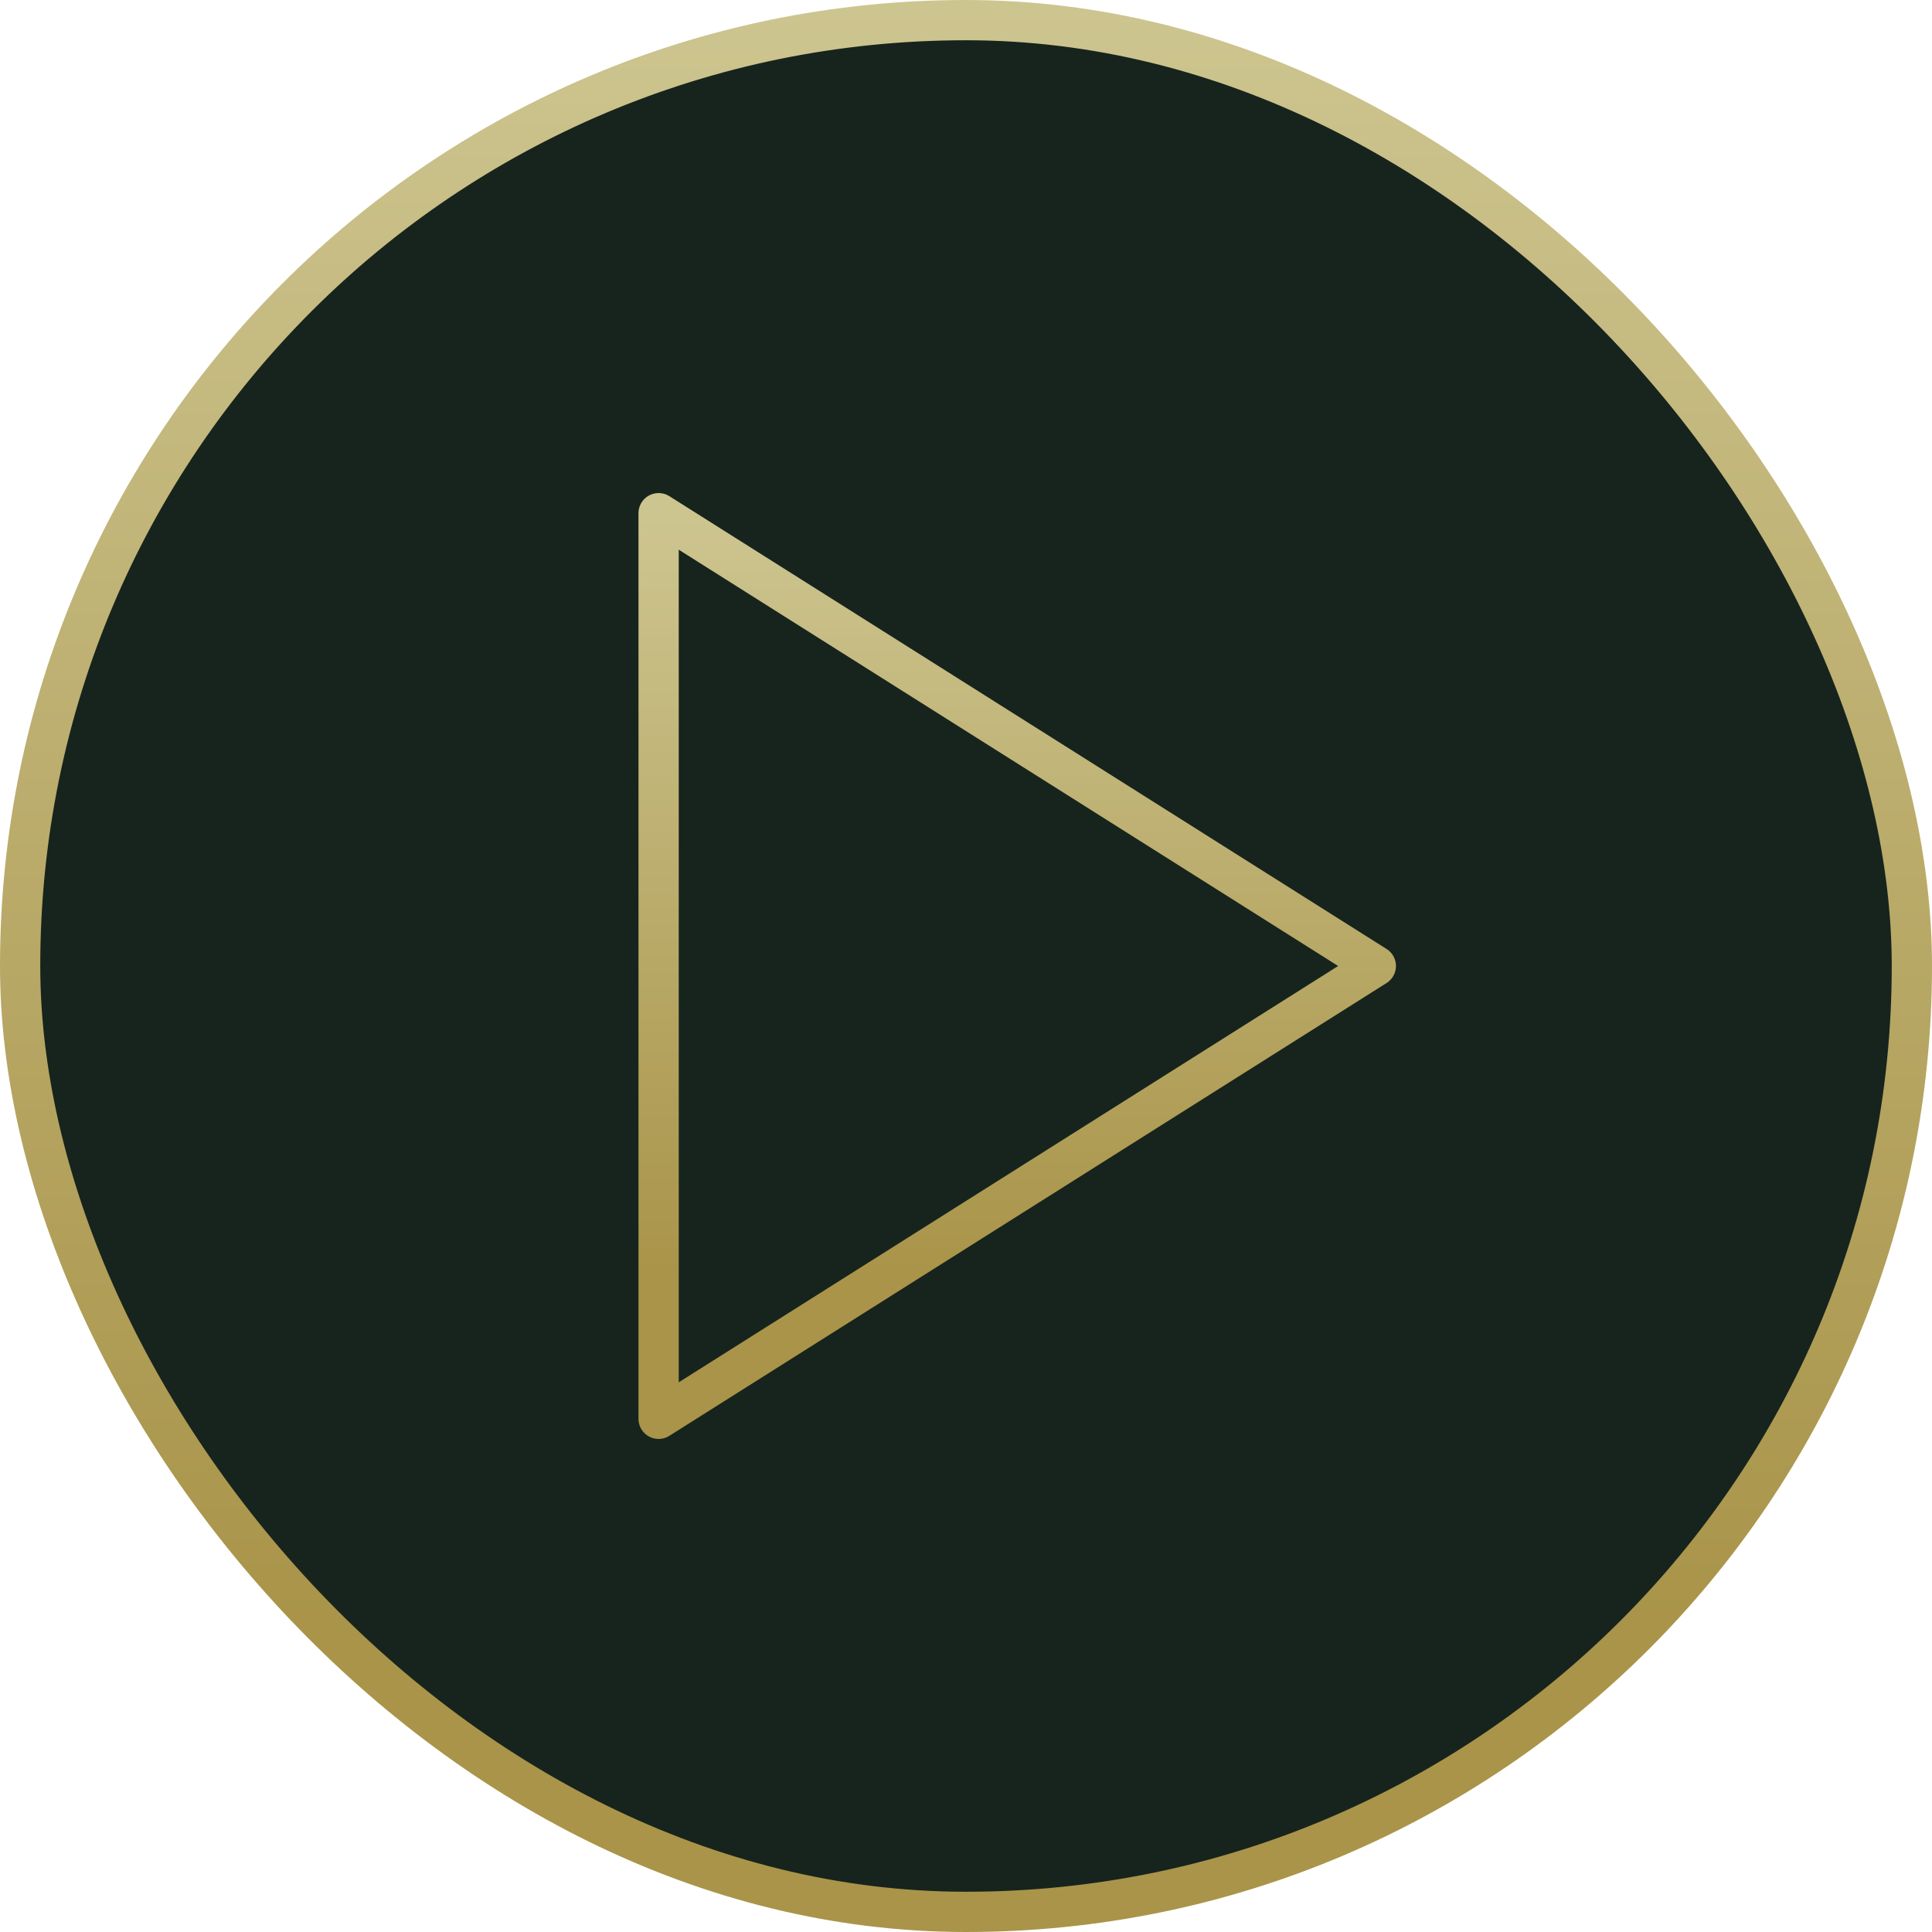
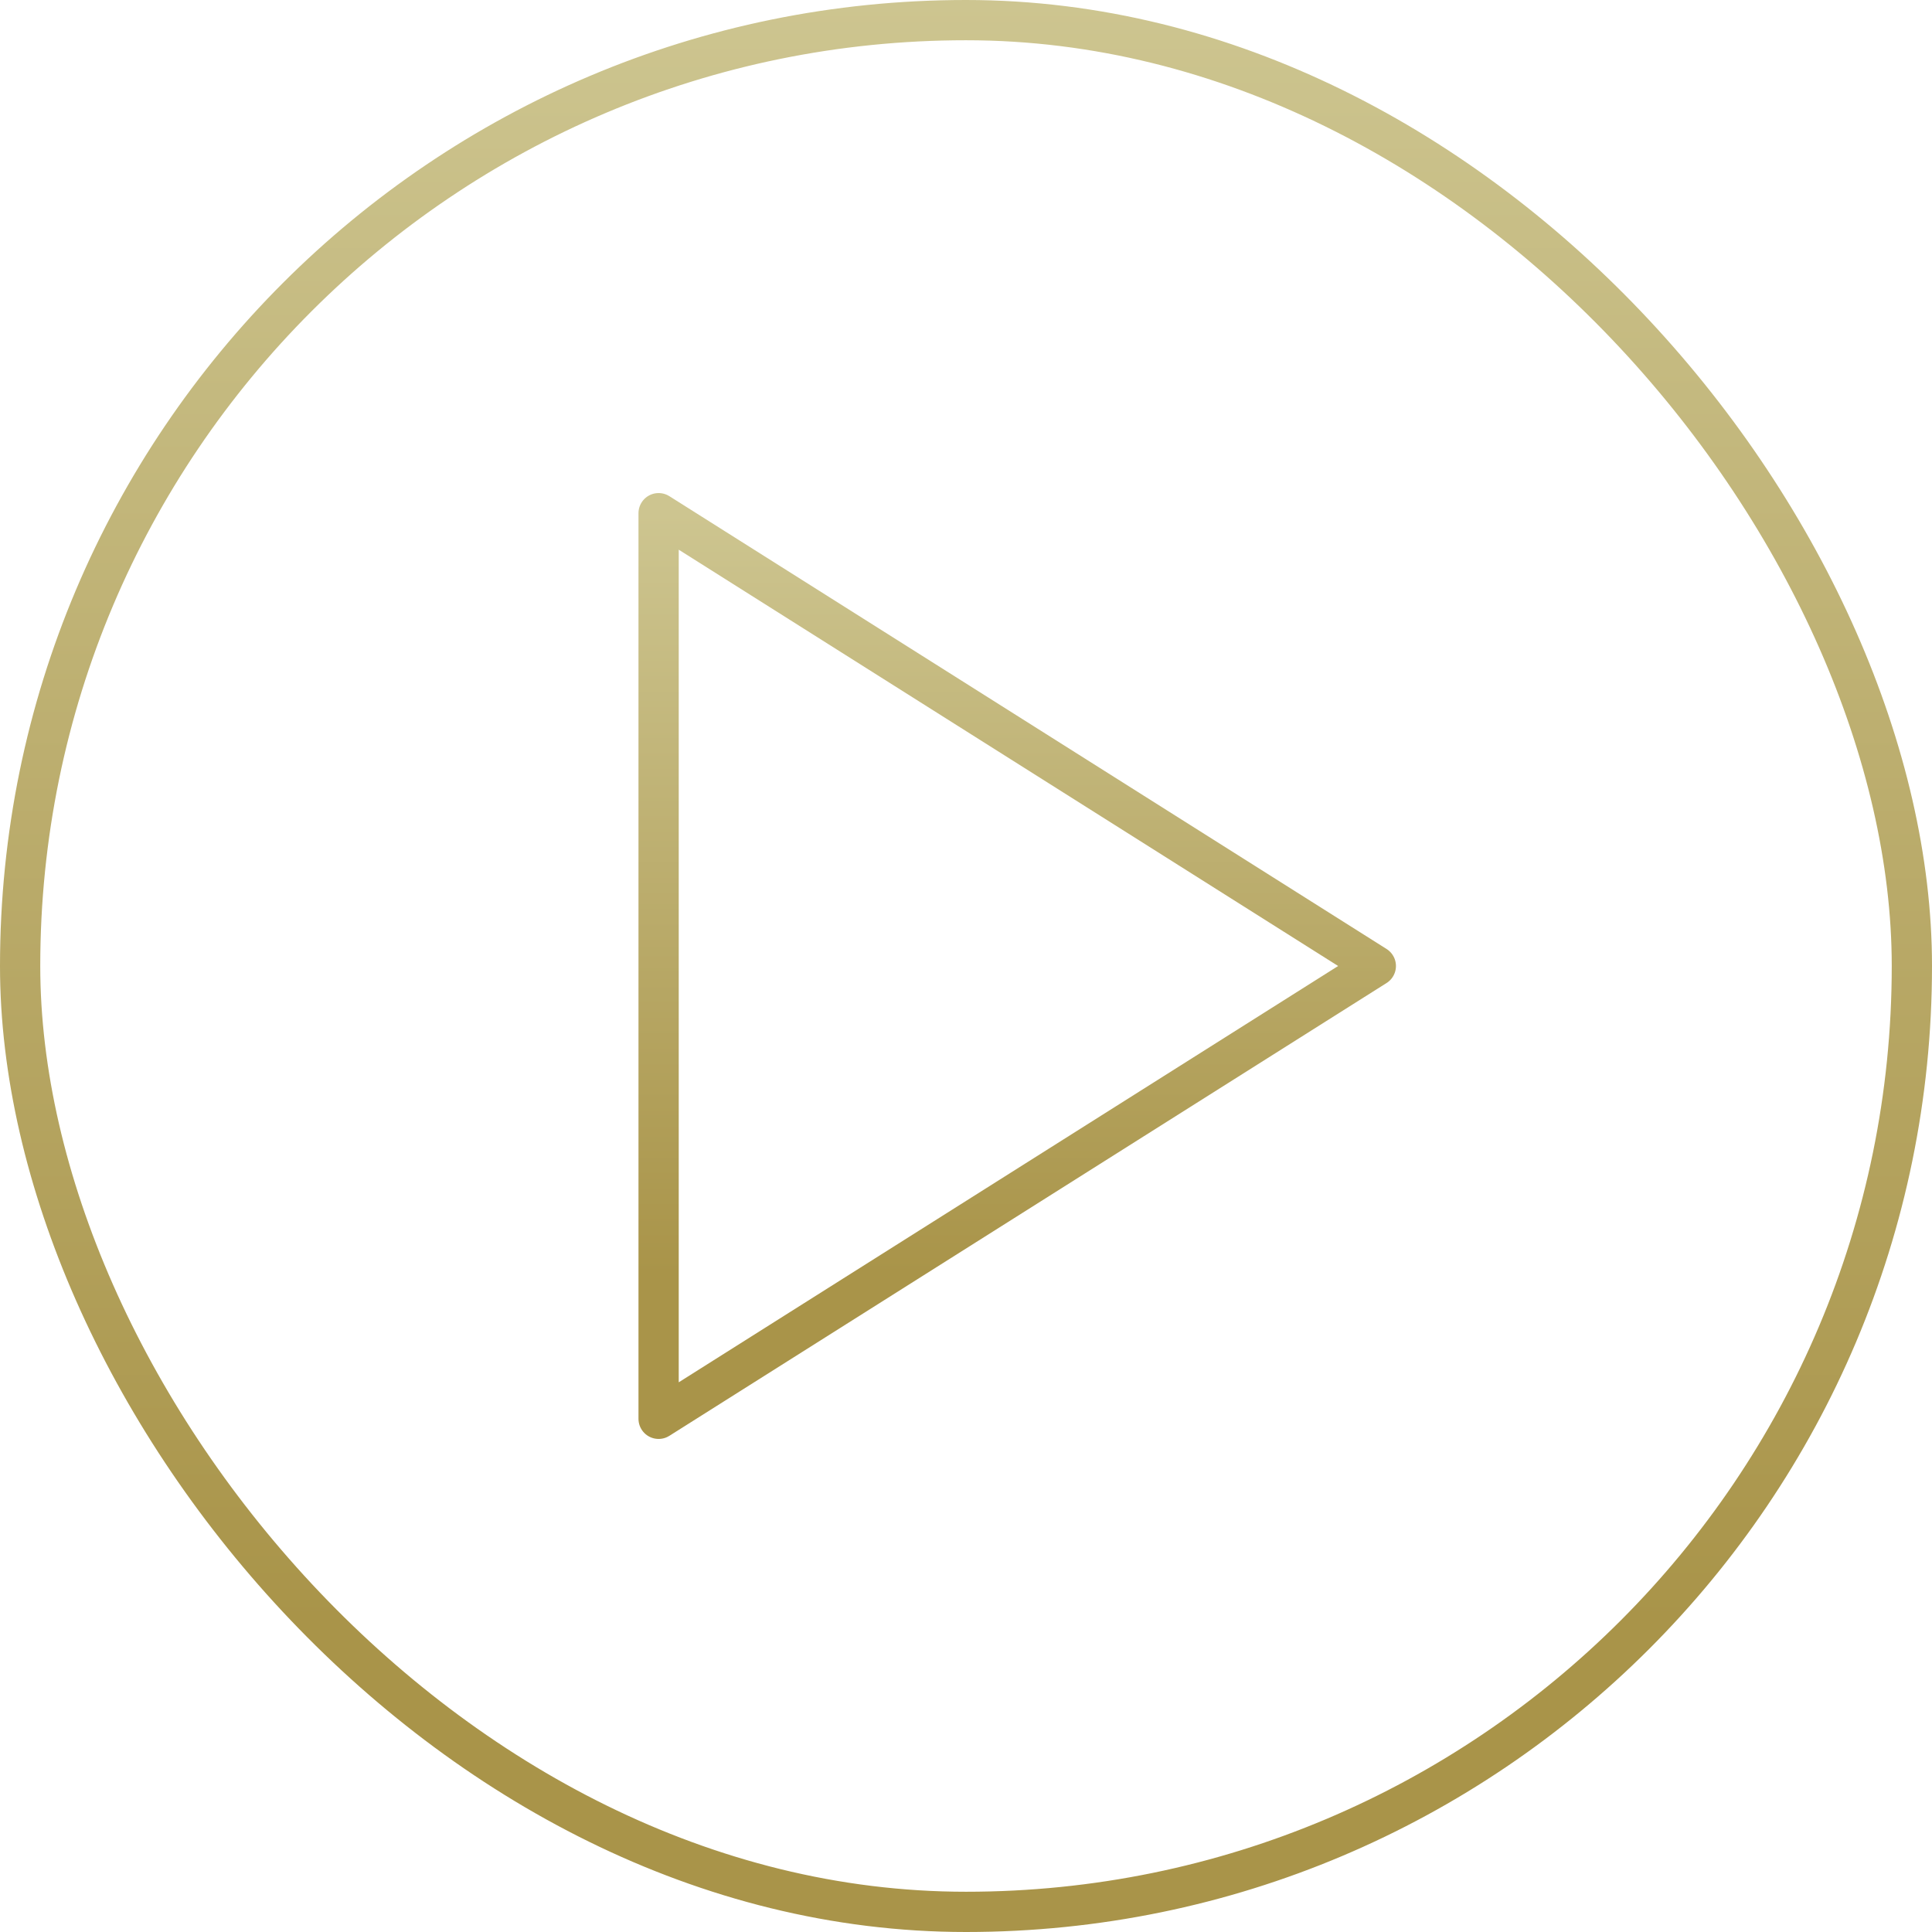
<svg xmlns="http://www.w3.org/2000/svg" width="48" height="48" viewBox="0 0 48 48" fill="none">
-   <rect x="0.5" y="0.5" width="47" height="47" rx="23.5" fill="#17241D" />
  <rect x="0.5" y="0.5" width="47" height="47" rx="23.5" stroke="url(#paint0_linear_17_242)" />
-   <path d="M16.363 12.75L34.182 24L16.363 35.25V12.75Z" stroke="url(#paint1_linear_17_242)" stroke-linecap="round" stroke-linejoin="round" />
+   <path d="M16.363 12.75L34.182 24L16.363 35.25Z" stroke="url(#paint1_linear_17_242)" stroke-linecap="round" stroke-linejoin="round" />
  <defs>
    <linearGradient id="paint0_linear_17_242" x1="24" y1="0" x2="24" y2="48" gradientUnits="userSpaceOnUse">
      <stop stop-color="#CDC590" />
      <stop offset="0.84" stop-color="#A99449" />
    </linearGradient>
    <linearGradient id="paint1_linear_17_242" x1="25.273" y1="12.75" x2="25.273" y2="35.25" gradientUnits="userSpaceOnUse">
      <stop stop-color="#CDC590" />
      <stop offset="0.84" stop-color="#A99449" />
    </linearGradient>
  </defs>
</svg>